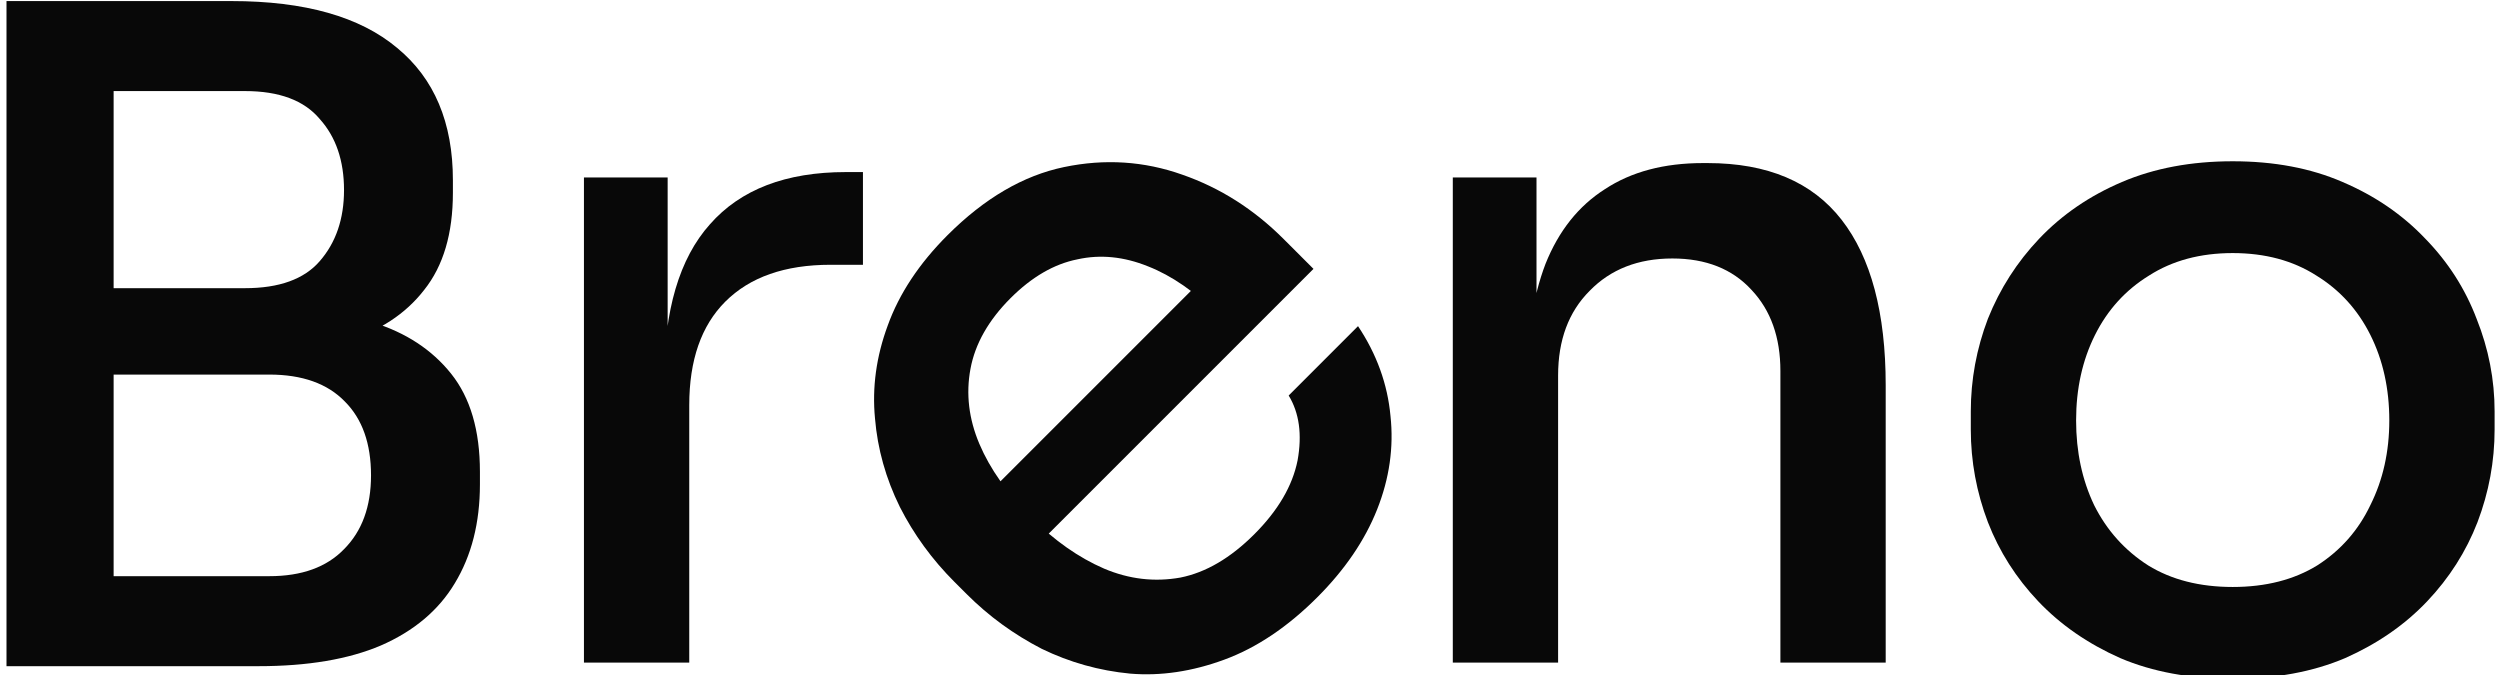
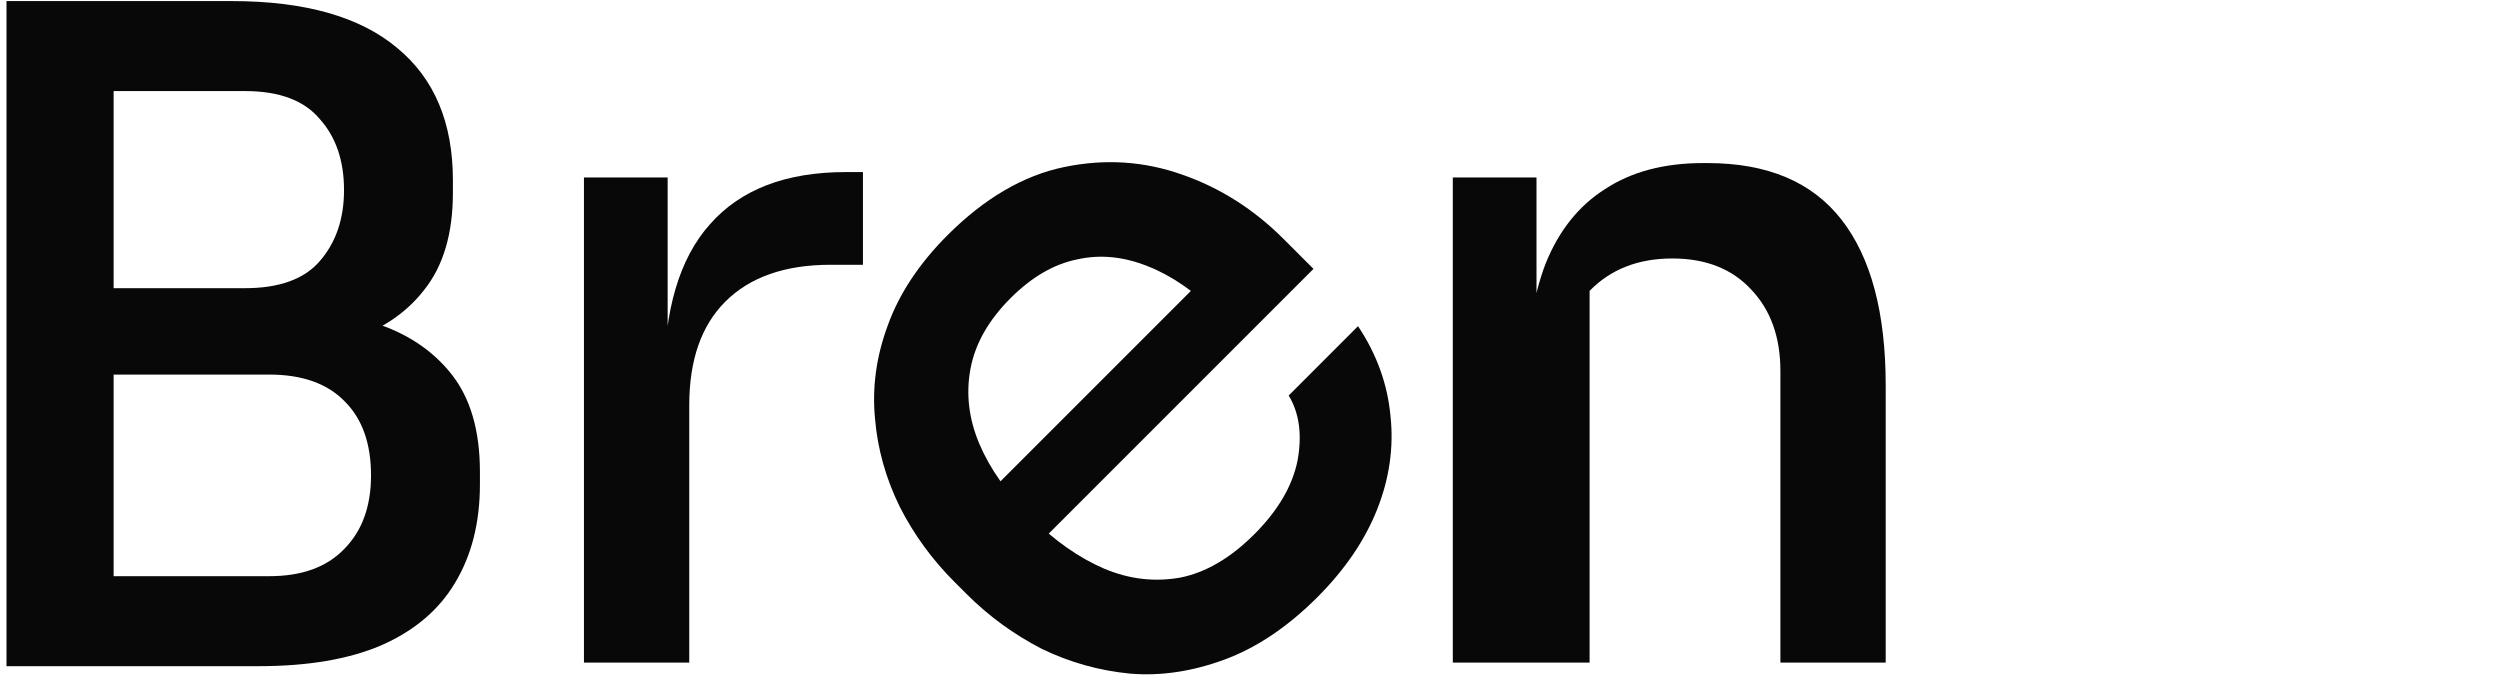
<svg xmlns="http://www.w3.org/2000/svg" width="100" height="27" viewBox="0 0 100 27" fill="none">
  <g clip-path="url(#clip0_5185_90)">
-     <path d="M89.308 27.151C87.604 27.151 86.104 26.875 84.808 26.323C83.512 25.747 82.42 24.991 81.532 24.055C80.644 23.119 79.972 22.063 79.516 20.887C79.06 19.687 78.832 18.451 78.832 17.179V16.459C78.832 15.187 79.06 13.951 79.516 12.751C79.996 11.551 80.68 10.483 81.568 9.547C82.48 8.587 83.584 7.831 84.88 7.279C86.176 6.727 87.652 6.451 89.308 6.451C90.964 6.451 92.428 6.727 93.7 7.279C94.996 7.831 96.1 8.587 97.012 9.547C97.924 10.483 98.608 11.551 99.064 12.751C99.544 13.951 99.784 15.187 99.784 16.459V17.179C99.784 18.451 99.556 19.687 99.1 20.887C98.644 22.063 97.972 23.119 97.084 24.055C96.196 24.991 95.104 25.747 93.808 26.323C92.512 26.875 91.012 27.151 89.308 27.151ZM89.308 23.479C90.628 23.479 91.756 23.191 92.692 22.615C93.628 22.015 94.336 21.211 94.816 20.203C95.32 19.195 95.572 18.067 95.572 16.819C95.572 15.547 95.32 14.407 94.816 13.399C94.312 12.391 93.592 11.599 92.656 11.023C91.72 10.423 90.604 10.123 89.308 10.123C88.012 10.123 86.896 10.423 85.96 11.023C85.024 11.599 84.304 12.391 83.8 13.399C83.296 14.407 83.044 15.547 83.044 16.819C83.044 18.067 83.284 19.195 83.764 20.203C84.268 21.211 84.988 22.015 85.924 22.615C86.86 23.191 87.988 23.479 89.308 23.479Z" fill="#080808" />
-     <path d="M58.112 26.503V7.099H61.46V15.415H61.064C61.064 13.495 61.316 11.875 61.82 10.555C62.348 9.235 63.14 8.239 64.196 7.567C65.252 6.871 66.56 6.523 68.12 6.523H68.3C70.7 6.523 72.488 7.279 73.664 8.791C74.84 10.303 75.428 12.511 75.428 15.415V26.503H71.216V14.839C71.216 13.495 70.832 12.415 70.064 11.599C69.296 10.759 68.24 10.339 66.896 10.339C65.528 10.339 64.424 10.771 63.584 11.635C62.744 12.475 62.324 13.603 62.324 15.019V26.503H58.112Z" fill="#080808" />
+     <path d="M58.112 26.503V7.099H61.46V15.415H61.064C61.064 13.495 61.316 11.875 61.82 10.555C62.348 9.235 63.14 8.239 64.196 7.567C65.252 6.871 66.56 6.523 68.12 6.523H68.3C70.7 6.523 72.488 7.279 73.664 8.791C74.84 10.303 75.428 12.511 75.428 15.415V26.503H71.216V14.839C71.216 13.495 70.832 12.415 70.064 11.599C69.296 10.759 68.24 10.339 66.896 10.339C65.528 10.339 64.424 10.771 63.584 11.635V26.503H58.112Z" fill="#080808" />
    <path d="M52.692 23.891C51.504 25.079 50.265 25.91 48.975 26.385C47.686 26.86 46.43 27.047 45.208 26.945C43.969 26.827 42.79 26.496 41.67 25.953C40.55 25.376 39.548 24.646 38.666 23.763L38.182 23.28C37.283 22.38 36.553 21.379 35.993 20.276C35.433 19.139 35.102 17.959 35 16.738C34.881 15.499 35.051 14.26 35.509 13.021C35.968 11.748 36.765 10.543 37.902 9.406C39.379 7.93 40.931 7.022 42.561 6.683C44.19 6.343 45.768 6.445 47.295 6.988C48.806 7.514 50.155 8.371 51.343 9.559L52.539 10.755L40.371 22.923L38.36 20.912L48.517 10.755L48.721 12.588C47.804 11.672 46.871 11.027 45.921 10.654C44.953 10.263 44.012 10.17 43.095 10.374C42.162 10.56 41.271 11.078 40.422 11.926C39.54 12.809 39.005 13.751 38.819 14.752C38.632 15.753 38.751 16.755 39.175 17.756C39.599 18.757 40.295 19.741 41.262 20.709C42.179 21.625 43.146 22.304 44.164 22.745C45.166 23.169 46.184 23.288 47.219 23.102C48.237 22.898 49.221 22.321 50.172 21.37C51.122 20.42 51.699 19.436 51.903 18.418C52.09 17.382 51.971 16.517 51.547 15.821L54.321 13.046C55.068 14.166 55.501 15.363 55.619 16.636C55.755 17.892 55.577 19.139 55.085 20.378C54.593 21.617 53.795 22.788 52.692 23.891Z" fill="#080808" />
    <path d="M23.358 26.503V7.099H26.706V15.199H26.562C26.562 12.415 27.174 10.339 28.398 8.971C29.622 7.579 31.434 6.883 33.834 6.883H34.518V10.591H33.222C31.398 10.591 29.994 11.083 29.01 12.067C28.05 13.027 27.57 14.407 27.57 16.207V26.503H23.358Z" fill="#080808" />
    <path d="M3.825 26.647V23.047H10.773C12.069 23.047 13.065 22.687 13.761 21.967C14.48 21.247 14.841 20.263 14.841 19.015C14.841 17.743 14.492 16.759 13.796 16.063C13.101 15.343 12.092 14.983 10.773 14.983H3.825V12.247H10.341C12.069 12.247 13.592 12.463 14.912 12.895C16.233 13.303 17.276 13.987 18.044 14.947C18.812 15.907 19.197 17.215 19.197 18.871V19.375C19.197 20.911 18.86 22.231 18.189 23.335C17.541 24.415 16.556 25.243 15.236 25.819C13.941 26.371 12.309 26.647 10.341 26.647H3.825ZM0.26 26.647V0.043H4.545V26.647H0.26ZM3.825 14.227V11.527H9.8C11.168 11.527 12.165 11.167 12.789 10.447C13.437 9.703 13.761 8.755 13.761 7.603C13.761 6.427 13.437 5.479 12.789 4.759C12.165 4.015 11.168 3.643 9.8 3.643H3.825V0.043H9.261C12.188 0.043 14.396 0.667 15.884 1.915C17.372 3.139 18.116 4.903 18.116 7.207V7.711C18.116 9.343 17.733 10.639 16.965 11.599C16.221 12.559 15.177 13.243 13.832 13.651C12.512 14.035 10.989 14.227 9.261 14.227H3.825Z" fill="#080808" />
  </g>
  <defs>
    <clipPath id="clip0_5185_90">
      <rect width="100" height="27" fill="white" />
    </clipPath>
  </defs>
</svg>